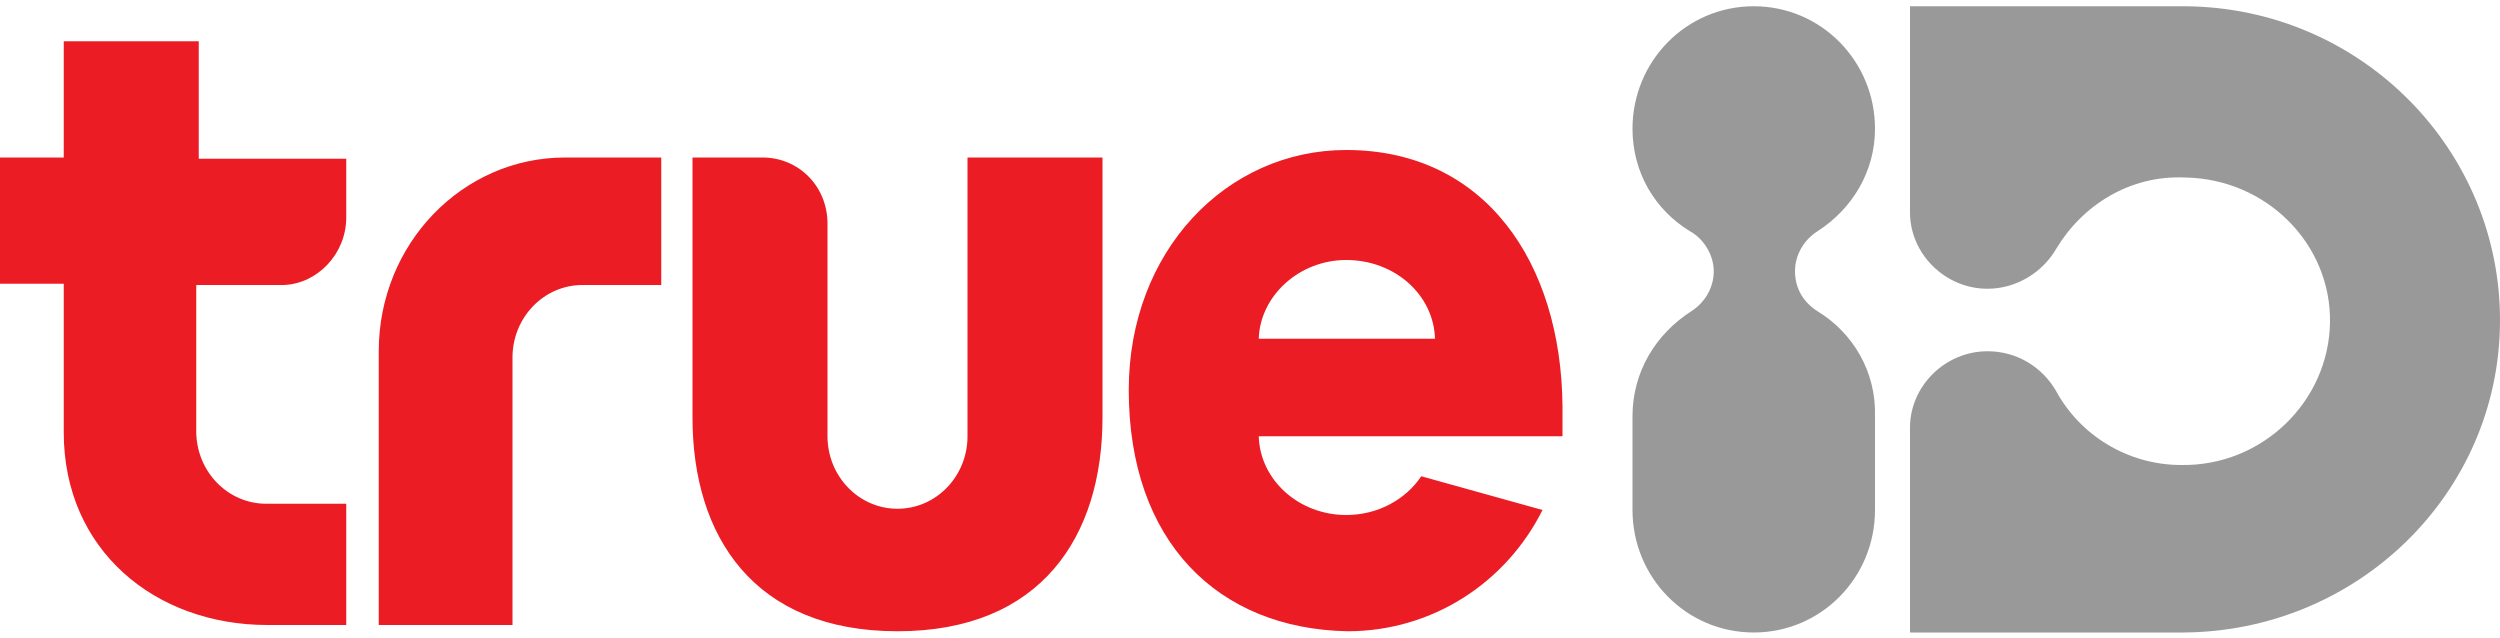
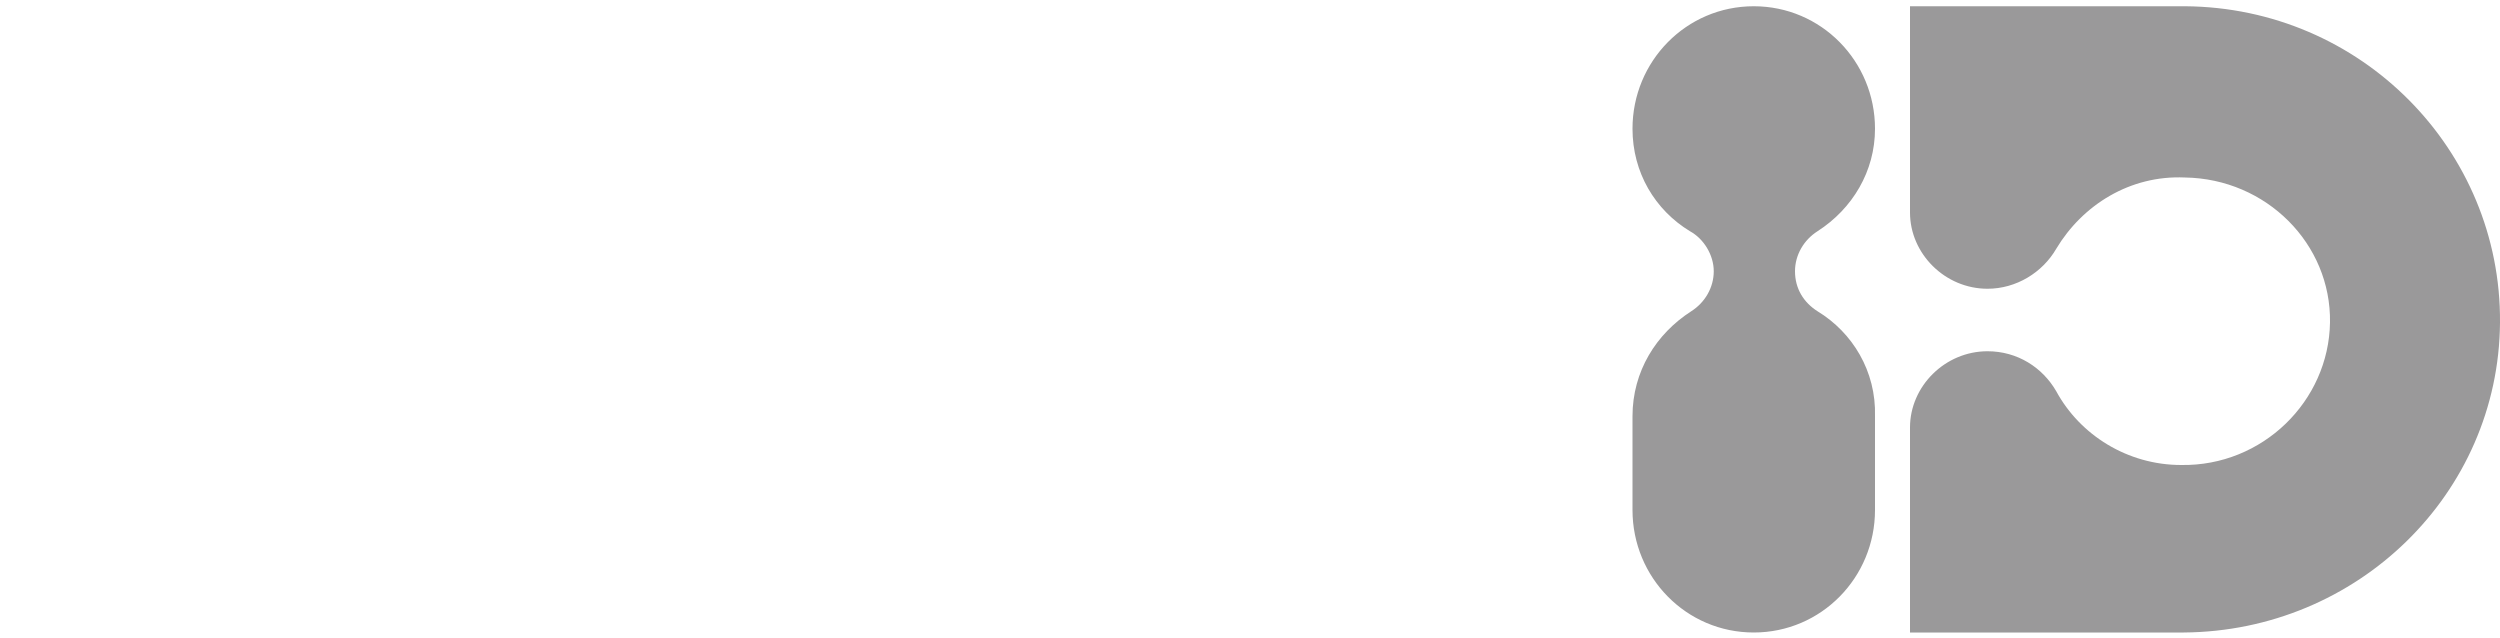
<svg xmlns="http://www.w3.org/2000/svg" version="1.1" id="Layer_1" x="0px" y="0px" viewBox="0 0 200 51" style="enable-background:new 0 0 200 51;" xml:space="preserve">
  <style type="text/css">
	.st0{fill-rule:evenodd;clip-rule:evenodd;fill:#EC1C24;}
	.st1{fill:#9A999A;}
</style>
  <g>
-     <path id="Shape" class="st0" d="M15.9,3.3H5.1v9.3H0v10.1h5.1v11.9C5.1,44,12.4,50,21.4,50h6.3v-9.7h-6.4c-3.1,0-5.6-2.6-5.6-5.8   V22.8h7c2.7-0.1,5-2.5,5-5.4v-4.7H15.9V3.3z M77.4,34.9c0,3.2-2.5,5.8-5.6,5.8s-5.6-2.6-5.6-5.8v-17c0-3-2.3-5.3-5.2-5.3h-5.6v20.8   c0,9.5,4.9,17.1,16.4,17.1s16.4-7.6,16.4-17.1V12.6H77.4V34.9L77.4,34.9z M125,32.5C124.9,21,118.8,12,107.7,12   c-9.6,0-17.4,8.1-17.4,19.2c0,12.1,7.1,19.1,17.5,19.3c6.8,0,12.7-3.9,15.6-9.7l-9.7-2.7c-1.2,1.8-3.4,3.1-6,3.1   c-3.8,0-6.9-2.8-7-6.3H125C125,34.4,125,33,125,32.5L125,32.5z M100.7,27.1c0.1-3.4,3.2-6.3,7-6.3c3.9,0,7,2.8,7.1,6.3L100.7,27.1   L100.7,27.1z M46.7,12.6h-0.2h-1.3c-8.2,0-14.9,6.9-14.9,15.5V50H41V28.6c0-3.2,2.5-5.8,5.6-5.8h6.3V12.6h-4H46.7z" />
    <path class="st1" d="M174.8,0.5c-0.4,0-0.6,0-1,0h-21v11.7V17c0,3.3,2.8,6.1,6.2,6.1c2.3,0,4.4-1.3,5.5-3.2l0,0   c2.1-3.5,5.9-5.9,10.3-5.7c6.5,0.1,11.7,5.3,11.6,11.6c-0.1,6.3-5.4,11.5-11.9,11.4c-4.3,0-8.1-2.4-10-5.9l0,0   c-1.1-1.9-3.1-3.2-5.5-3.2c-3.4,0-6.2,2.8-6.2,6.1v4.7v11.7h21.9c13.9-0.1,25.2-11.1,25.3-24.8C200.1,12,188.9,0.6,174.8,0.5z    M145.4,24.9L145.4,24.9c-1.1-0.7-1.8-1.8-1.8-3.2c0-1.3,0.7-2.5,1.8-3.2c2.8-1.8,4.6-4.8,4.6-8.2c0-5.4-4.3-9.8-9.7-9.8   s-9.7,4.4-9.7,9.8c0,3.5,1.8,6.5,4.6,8.2c1.1,0.6,1.9,1.9,1.9,3.2c0,1.3-0.7,2.5-1.8,3.2l0,0c-2.8,1.8-4.7,4.8-4.7,8.4v7.5   c0,5.4,4.3,9.8,9.7,9.8s9.7-4.4,9.7-9.8v-7.5C150.1,29.7,148.2,26.6,145.4,24.9z" />
  </g>
</svg>